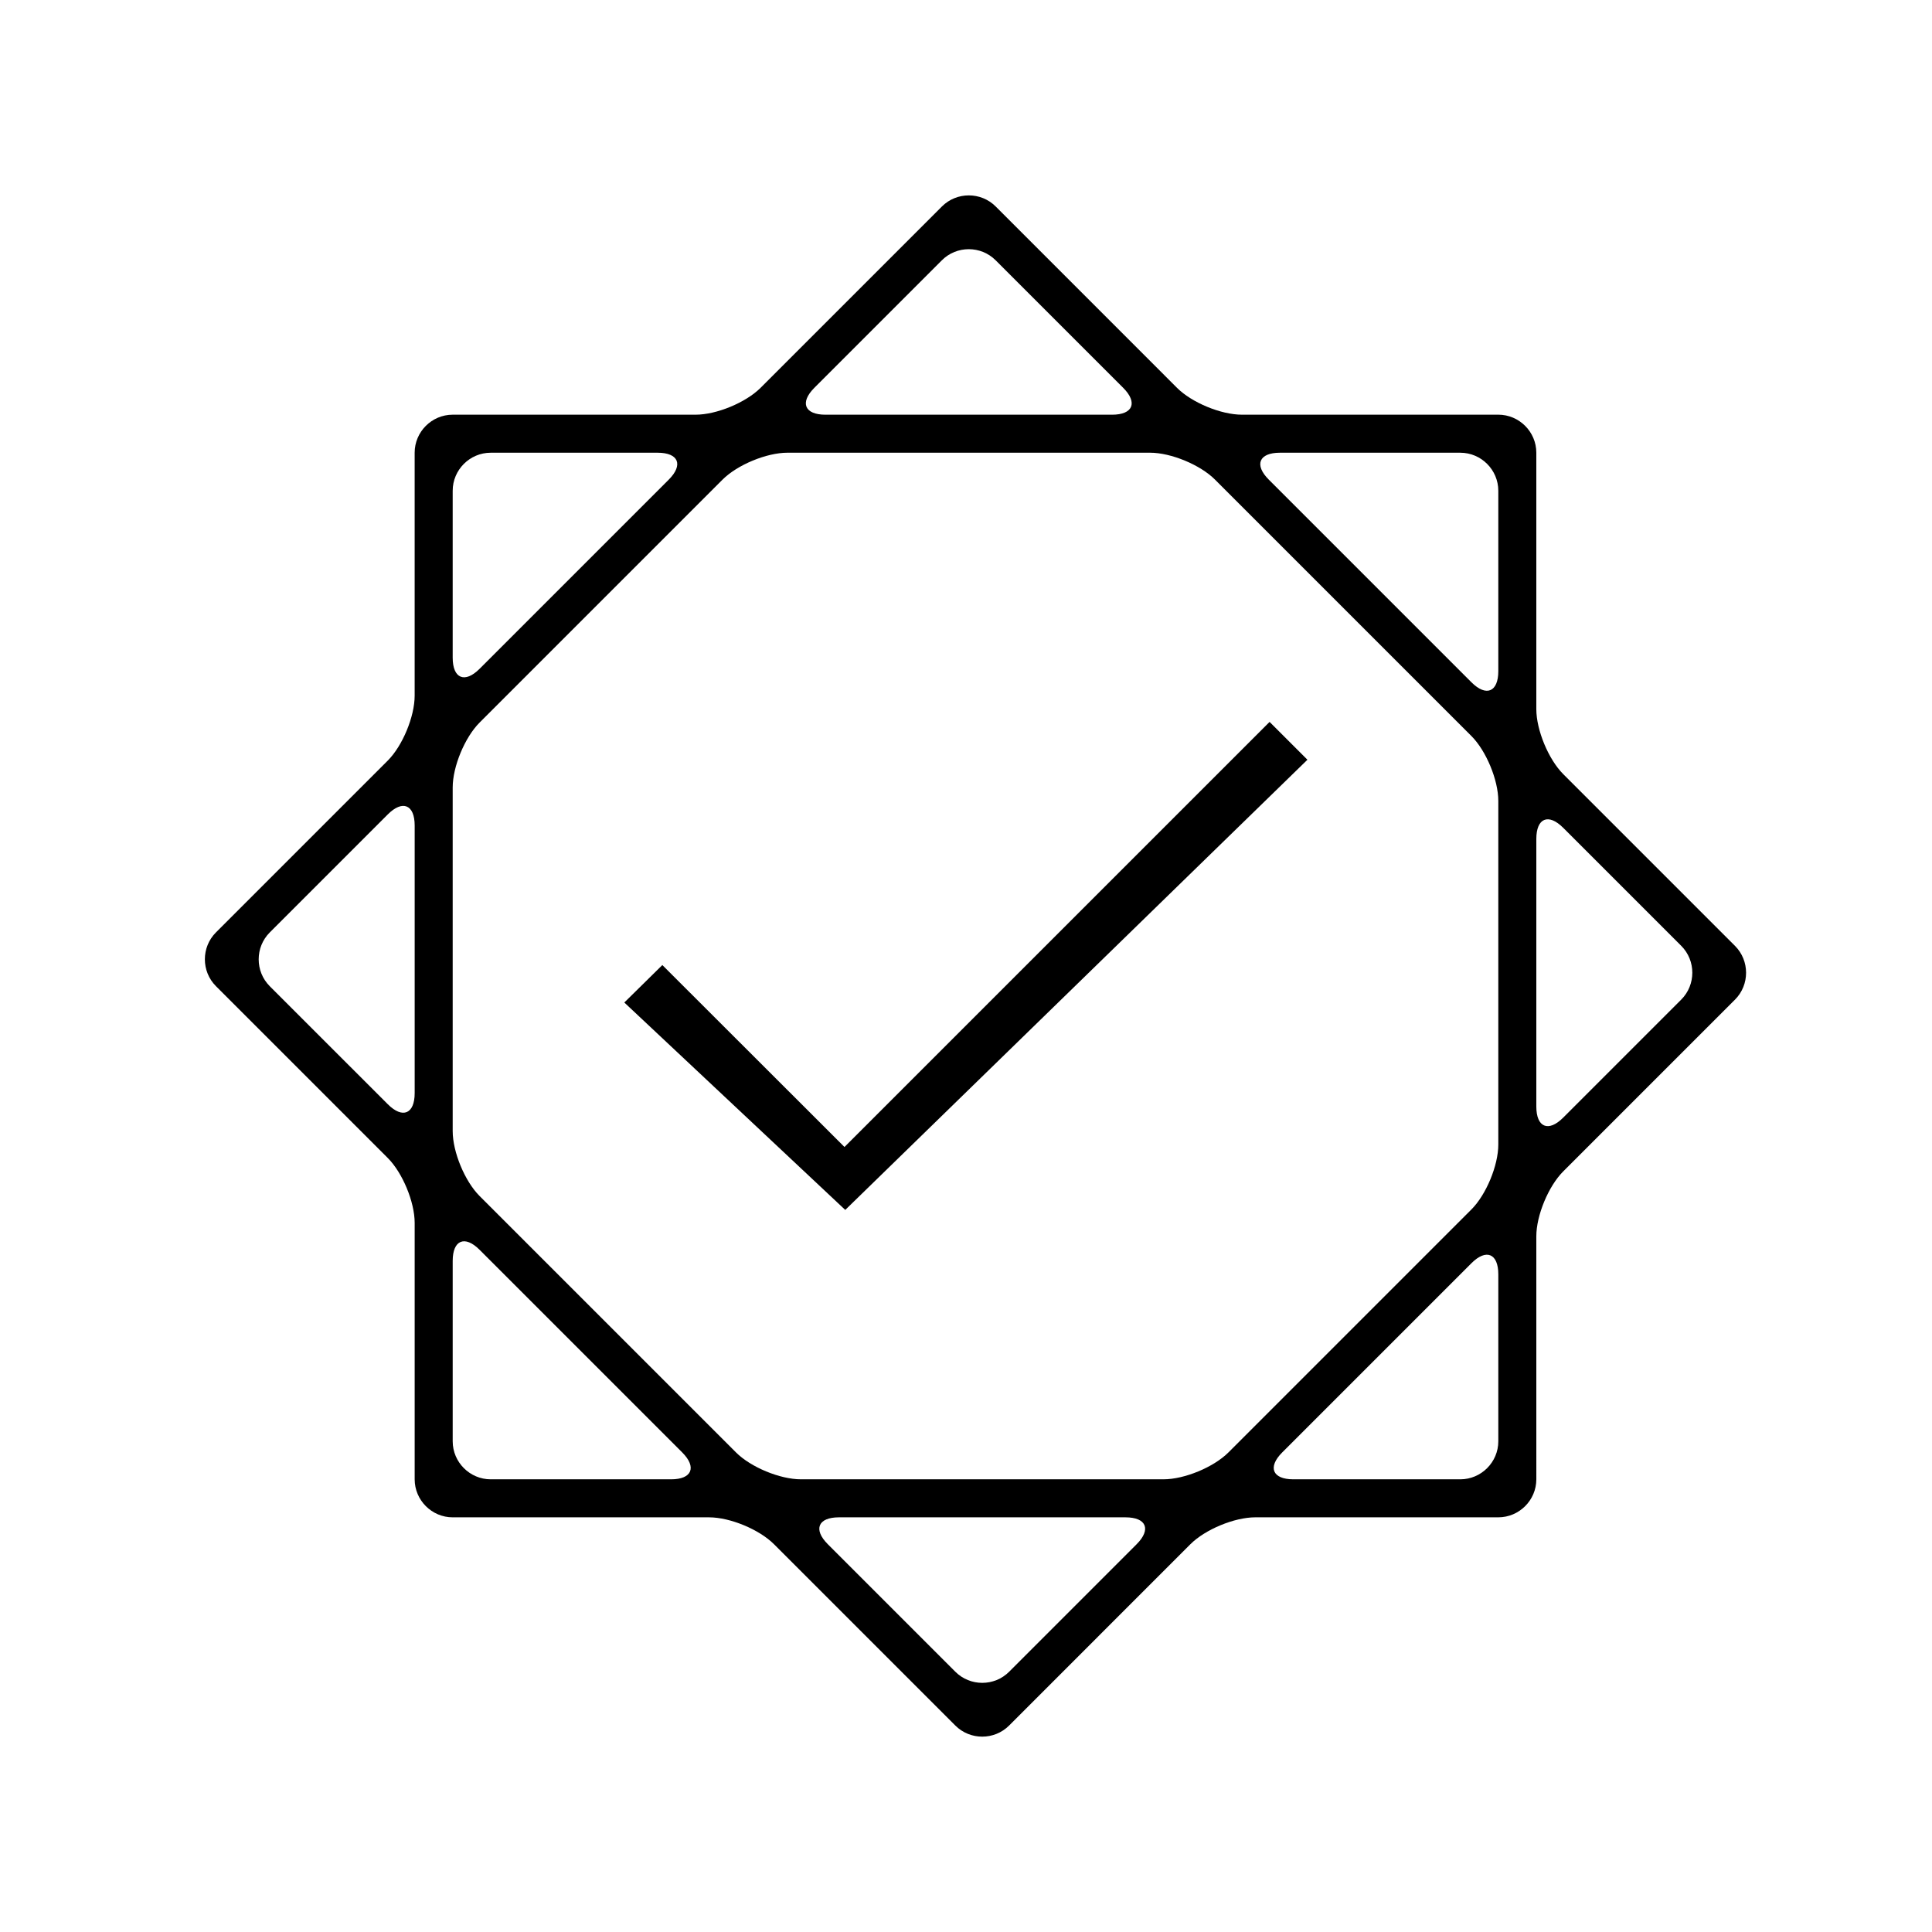
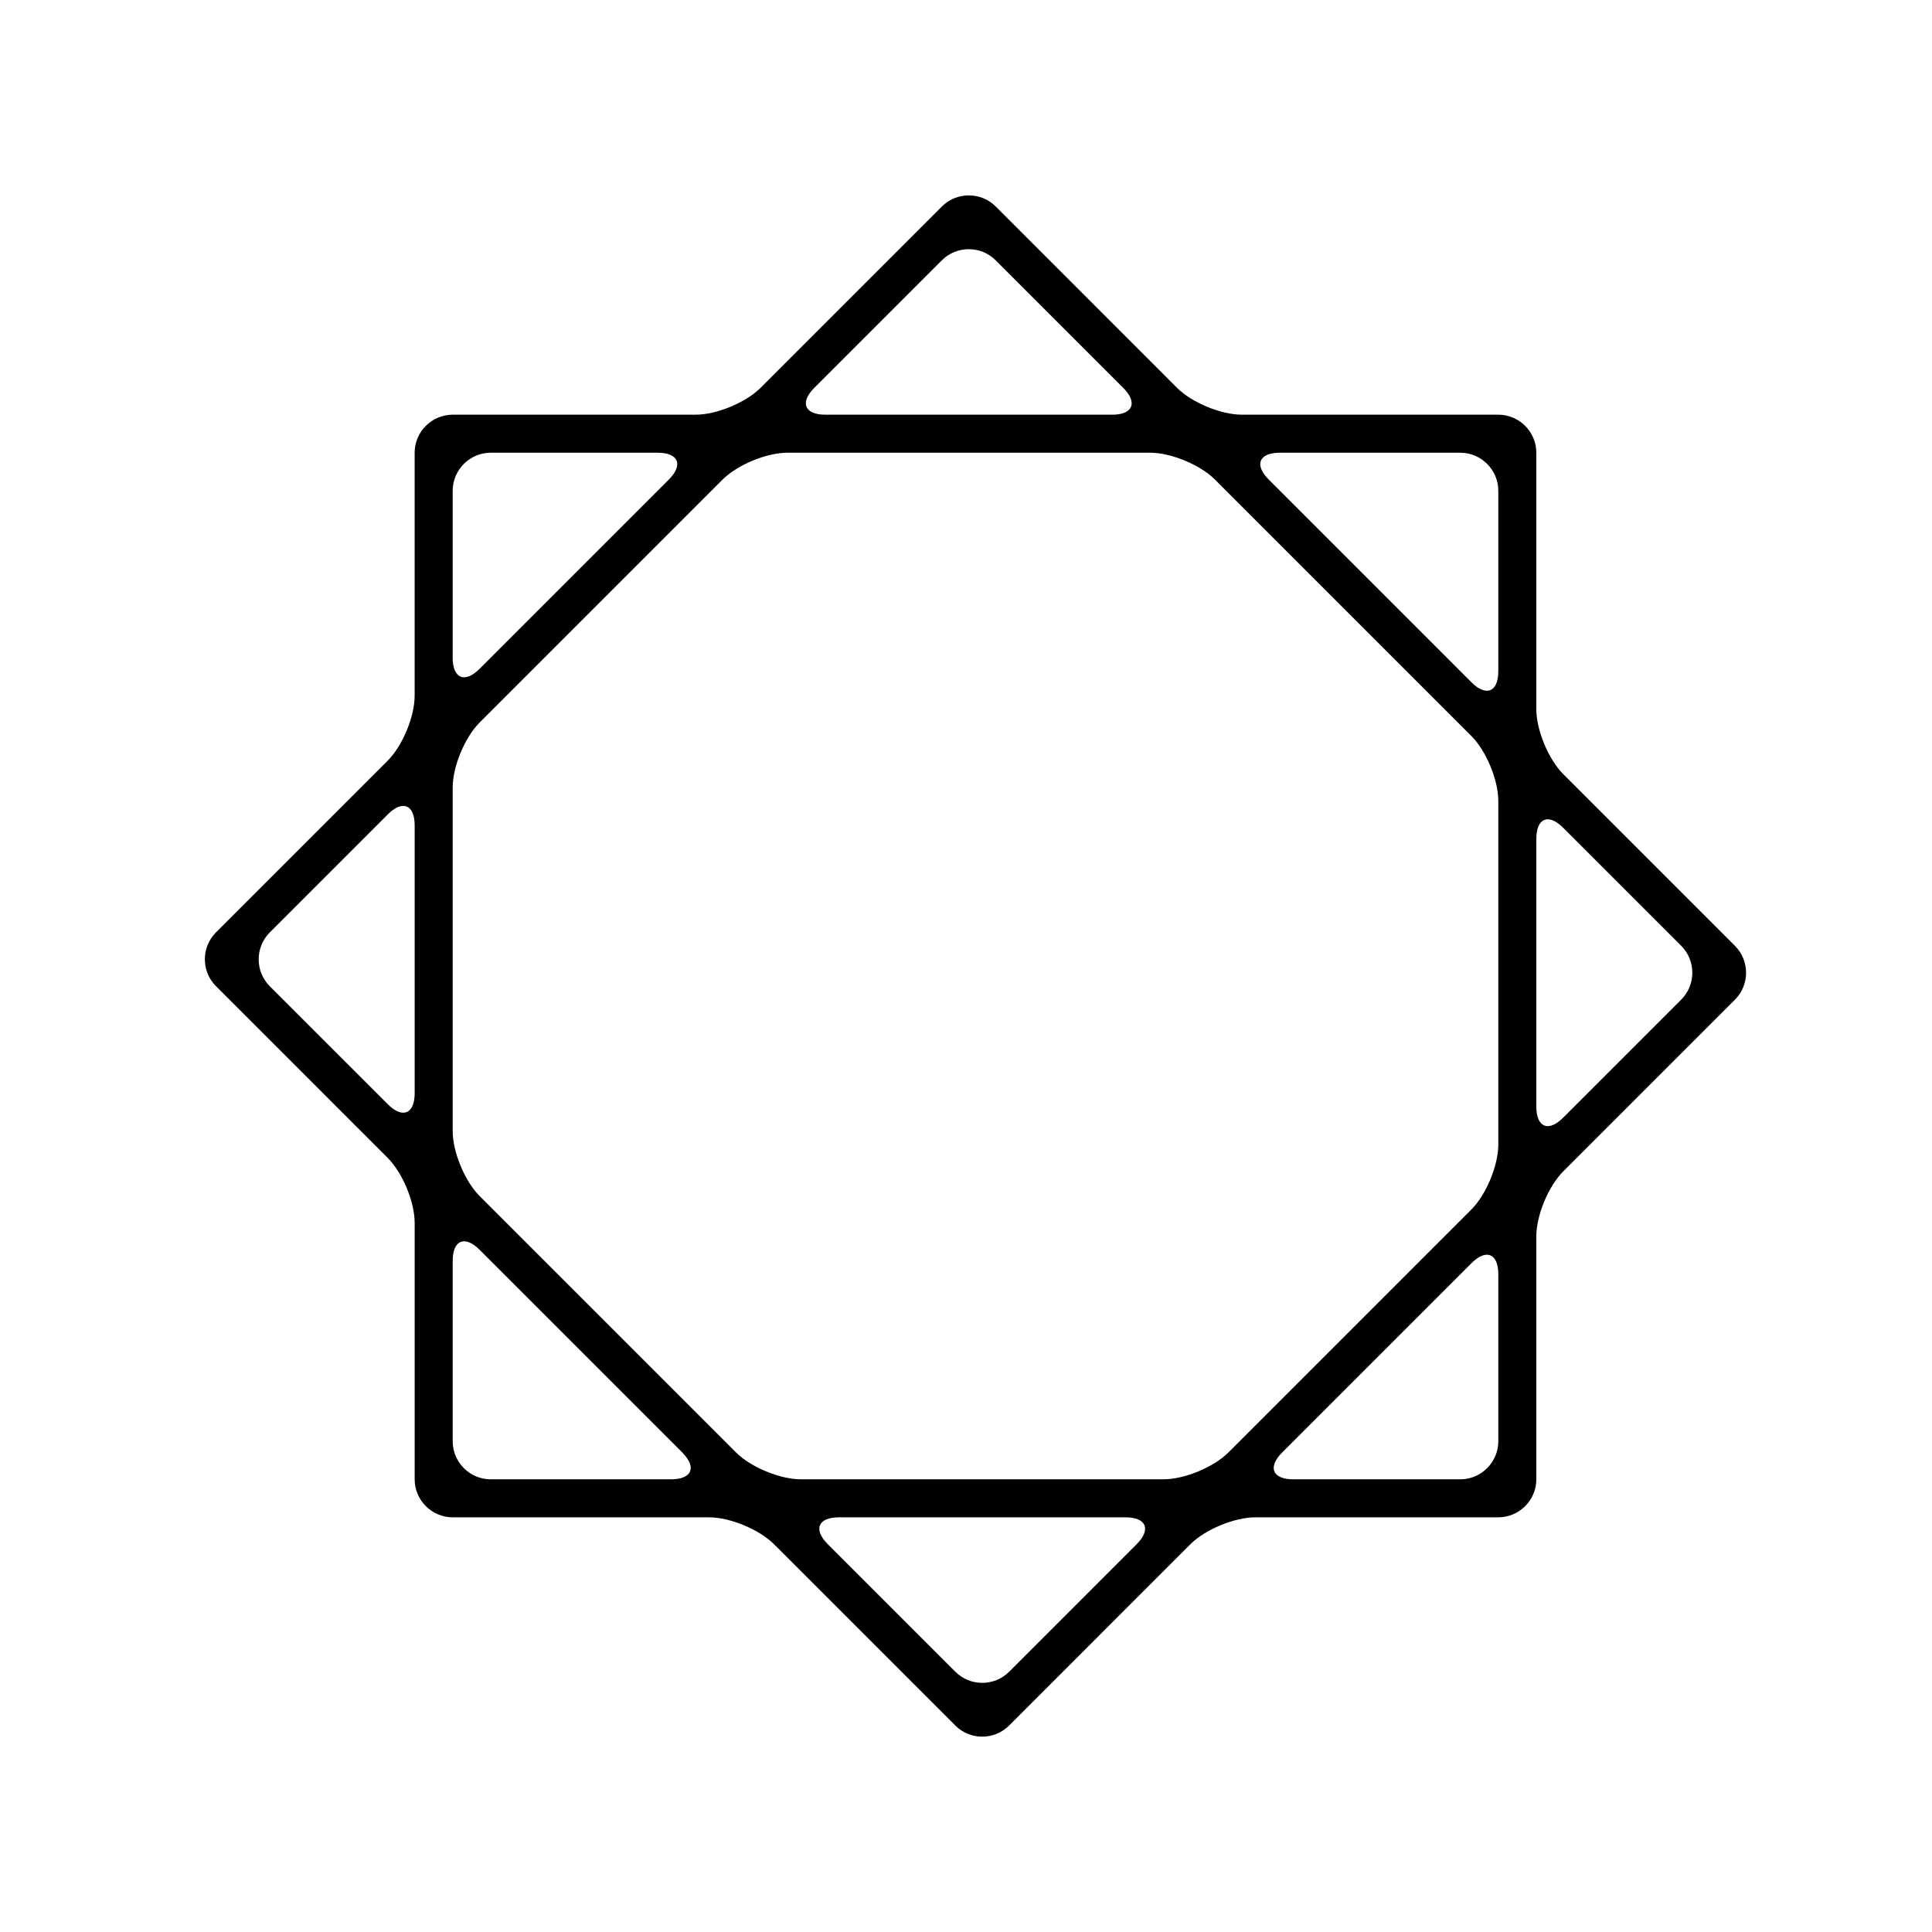
<svg xmlns="http://www.w3.org/2000/svg" fill="#000000" width="800px" height="800px" version="1.1" viewBox="144 144 512 512">
  <g>
-     <path d="m490.48 345.34-122.48 119.3-58.551-54.965 10.078-9.926 48.266 48.215 112.66-112.65z" />
    <path d="m551.14 471.64c0-5.543 3.211-13.281 7.125-17.199l45.527-45.527c3.914-3.918 3.914-10.328 0-14.246l-45.527-45.527c-3.914-3.926-7.125-11.672-7.125-17.215v-67.953c0-5.543-4.535-10.078-10.078-10.078l-67.949 0.004c-5.543 0-13.285-3.203-17.199-7.125l-48.047-48.055c-3.914-3.918-10.332-3.918-14.246 0l-48.055 48.055c-3.926 3.922-11.668 7.125-17.211 7.125h-64.387c-5.543 0-10.078 4.535-10.078 10.078v64.387c0 5.543-3.211 13.281-7.125 17.199l-45.535 45.535c-3.914 3.918-3.914 10.328 0 14.246l45.535 45.535c3.918 3.918 7.129 11.66 7.129 17.203v67.949c0 5.543 4.535 10.078 10.078 10.078h67.949c5.543 0 13.285 3.203 17.199 7.125l48.055 48.055c3.914 3.918 10.332 3.918 14.246 0l48.047-48.055c3.918-3.922 11.664-7.129 17.203-7.129h64.395c5.543 0 10.078-4.535 10.078-10.078zm38.406-76.984c3.914 3.918 3.914 10.328 0 14.246l-31.281 31.281c-3.914 3.922-7.125 2.598-7.125-2.945v-70.91c0-5.543 3.211-6.871 7.125-2.953zm-48.48 52.66c0 5.543-3.211 13.281-7.125 17.199l-64.391 64.391c-3.922 3.922-11.664 7.125-17.203 7.125h-96.102c-5.543 0-13.285-3.203-17.199-7.125l-67.953-67.953c-3.914-3.918-7.125-11.656-7.125-17.199v-91.062c0-5.543 3.211-13.281 7.125-17.199l64.391-64.391c3.922-3.922 11.664-7.129 17.203-7.129h96.098c5.543 0 13.285 3.203 17.199 7.125l67.953 67.953c3.918 3.922 7.129 11.66 7.129 17.199zm-10.078-183.34c5.543 0 10.078 4.535 10.078 10.078v47.801c0 5.543-3.211 6.871-7.125 2.953l-53.707-53.707c-3.918-3.918-2.59-7.125 2.953-7.125zm-137.38-51c3.914-3.918 10.332-3.918 14.246 0l33.801 33.801c3.922 3.922 2.594 7.125-2.945 7.125h-75.949c-5.543 0-6.867-3.203-2.953-7.125zm-129.64 61.078c0-5.543 4.535-10.078 10.078-10.078h44.234c5.543 0 6.867 3.203 2.953 7.125l-50.141 50.141c-3.914 3.918-7.125 2.59-7.125-2.953zm-48.48 131.3c-3.914-3.918-3.914-10.328 0-14.246l31.281-31.281c3.914-3.922 7.125-2.598 7.125 2.945v70.906c0 5.543-3.211 6.871-7.125 2.953zm58.559 130.68c-5.543 0-10.078-4.535-10.078-10.078v-47.797c0-5.543 3.211-6.871 7.125-2.953l53.699 53.699c3.922 3.926 2.59 7.129-2.949 7.129zm137.38 51c-3.914 3.918-10.332 3.918-14.246 0l-33.801-33.801c-3.922-3.918-2.594-7.125 2.945-7.125h75.945c5.543 0 6.867 3.203 2.953 7.125zm75.324-51c-5.543 0-6.867-3.203-2.953-7.125l50.145-50.145c3.914-3.918 7.125-2.59 7.125 2.953v44.238c0 5.543-4.535 10.078-10.078 10.078z" />
  </g>
</svg>